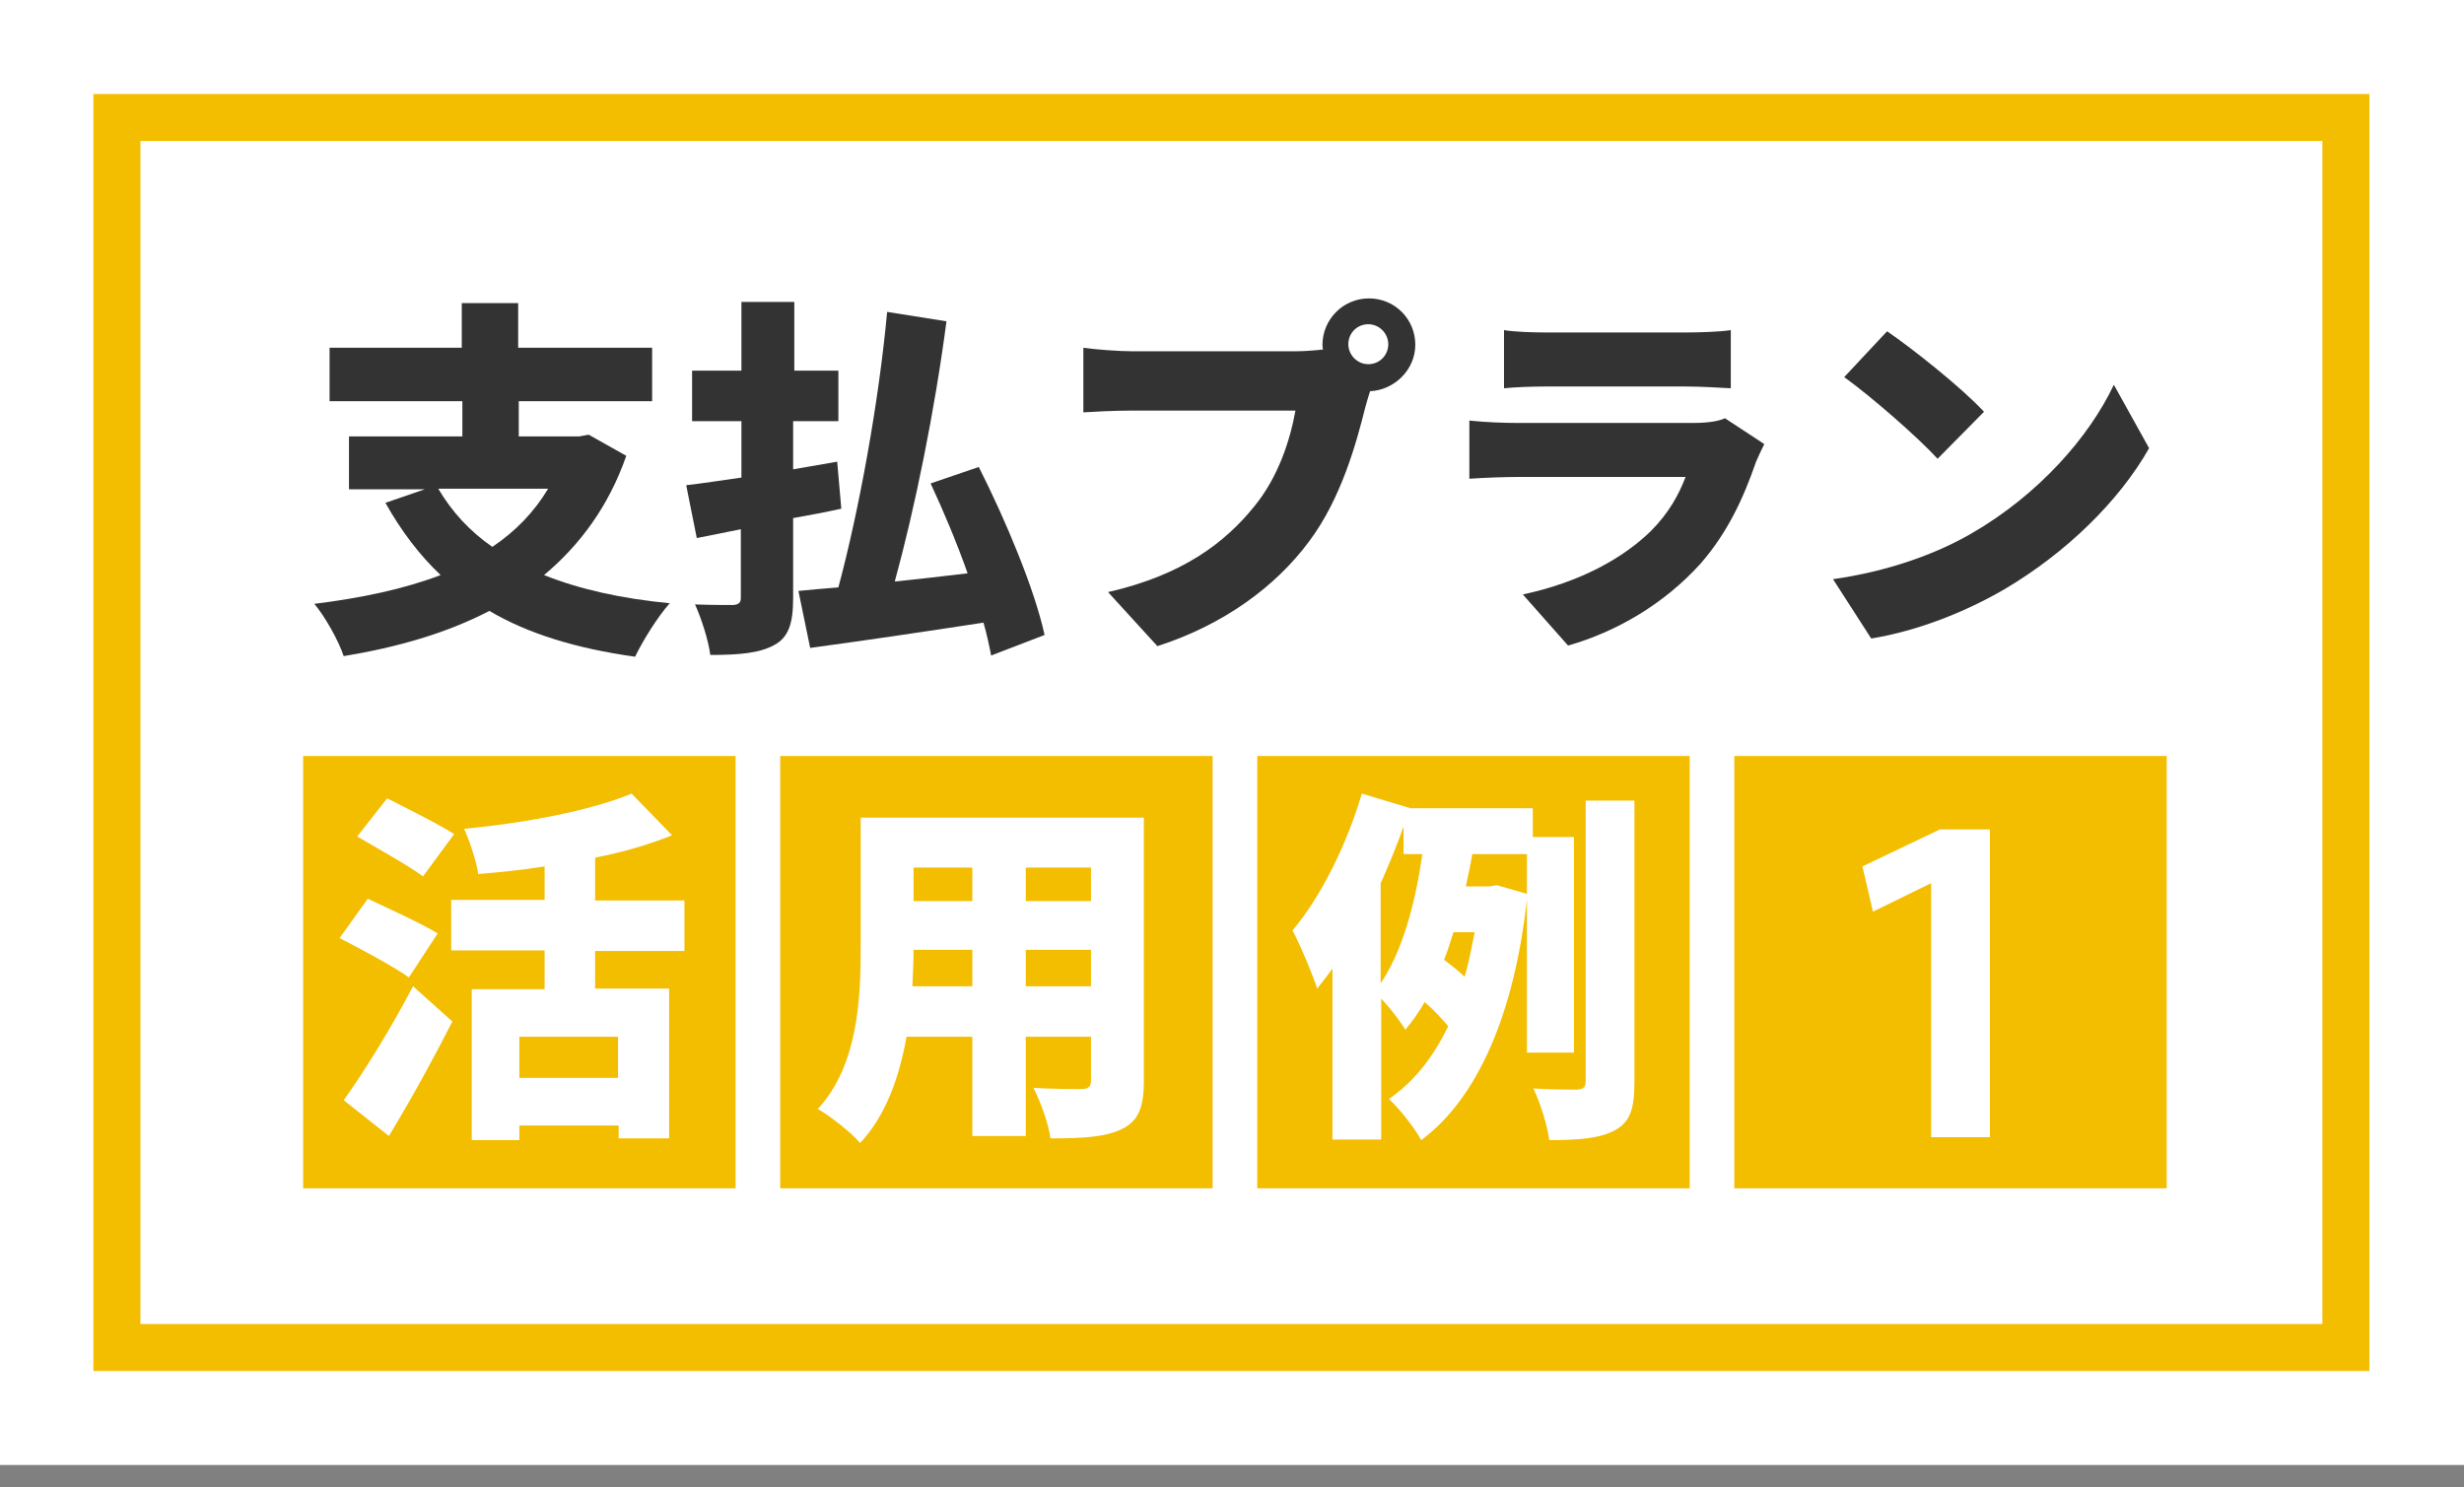
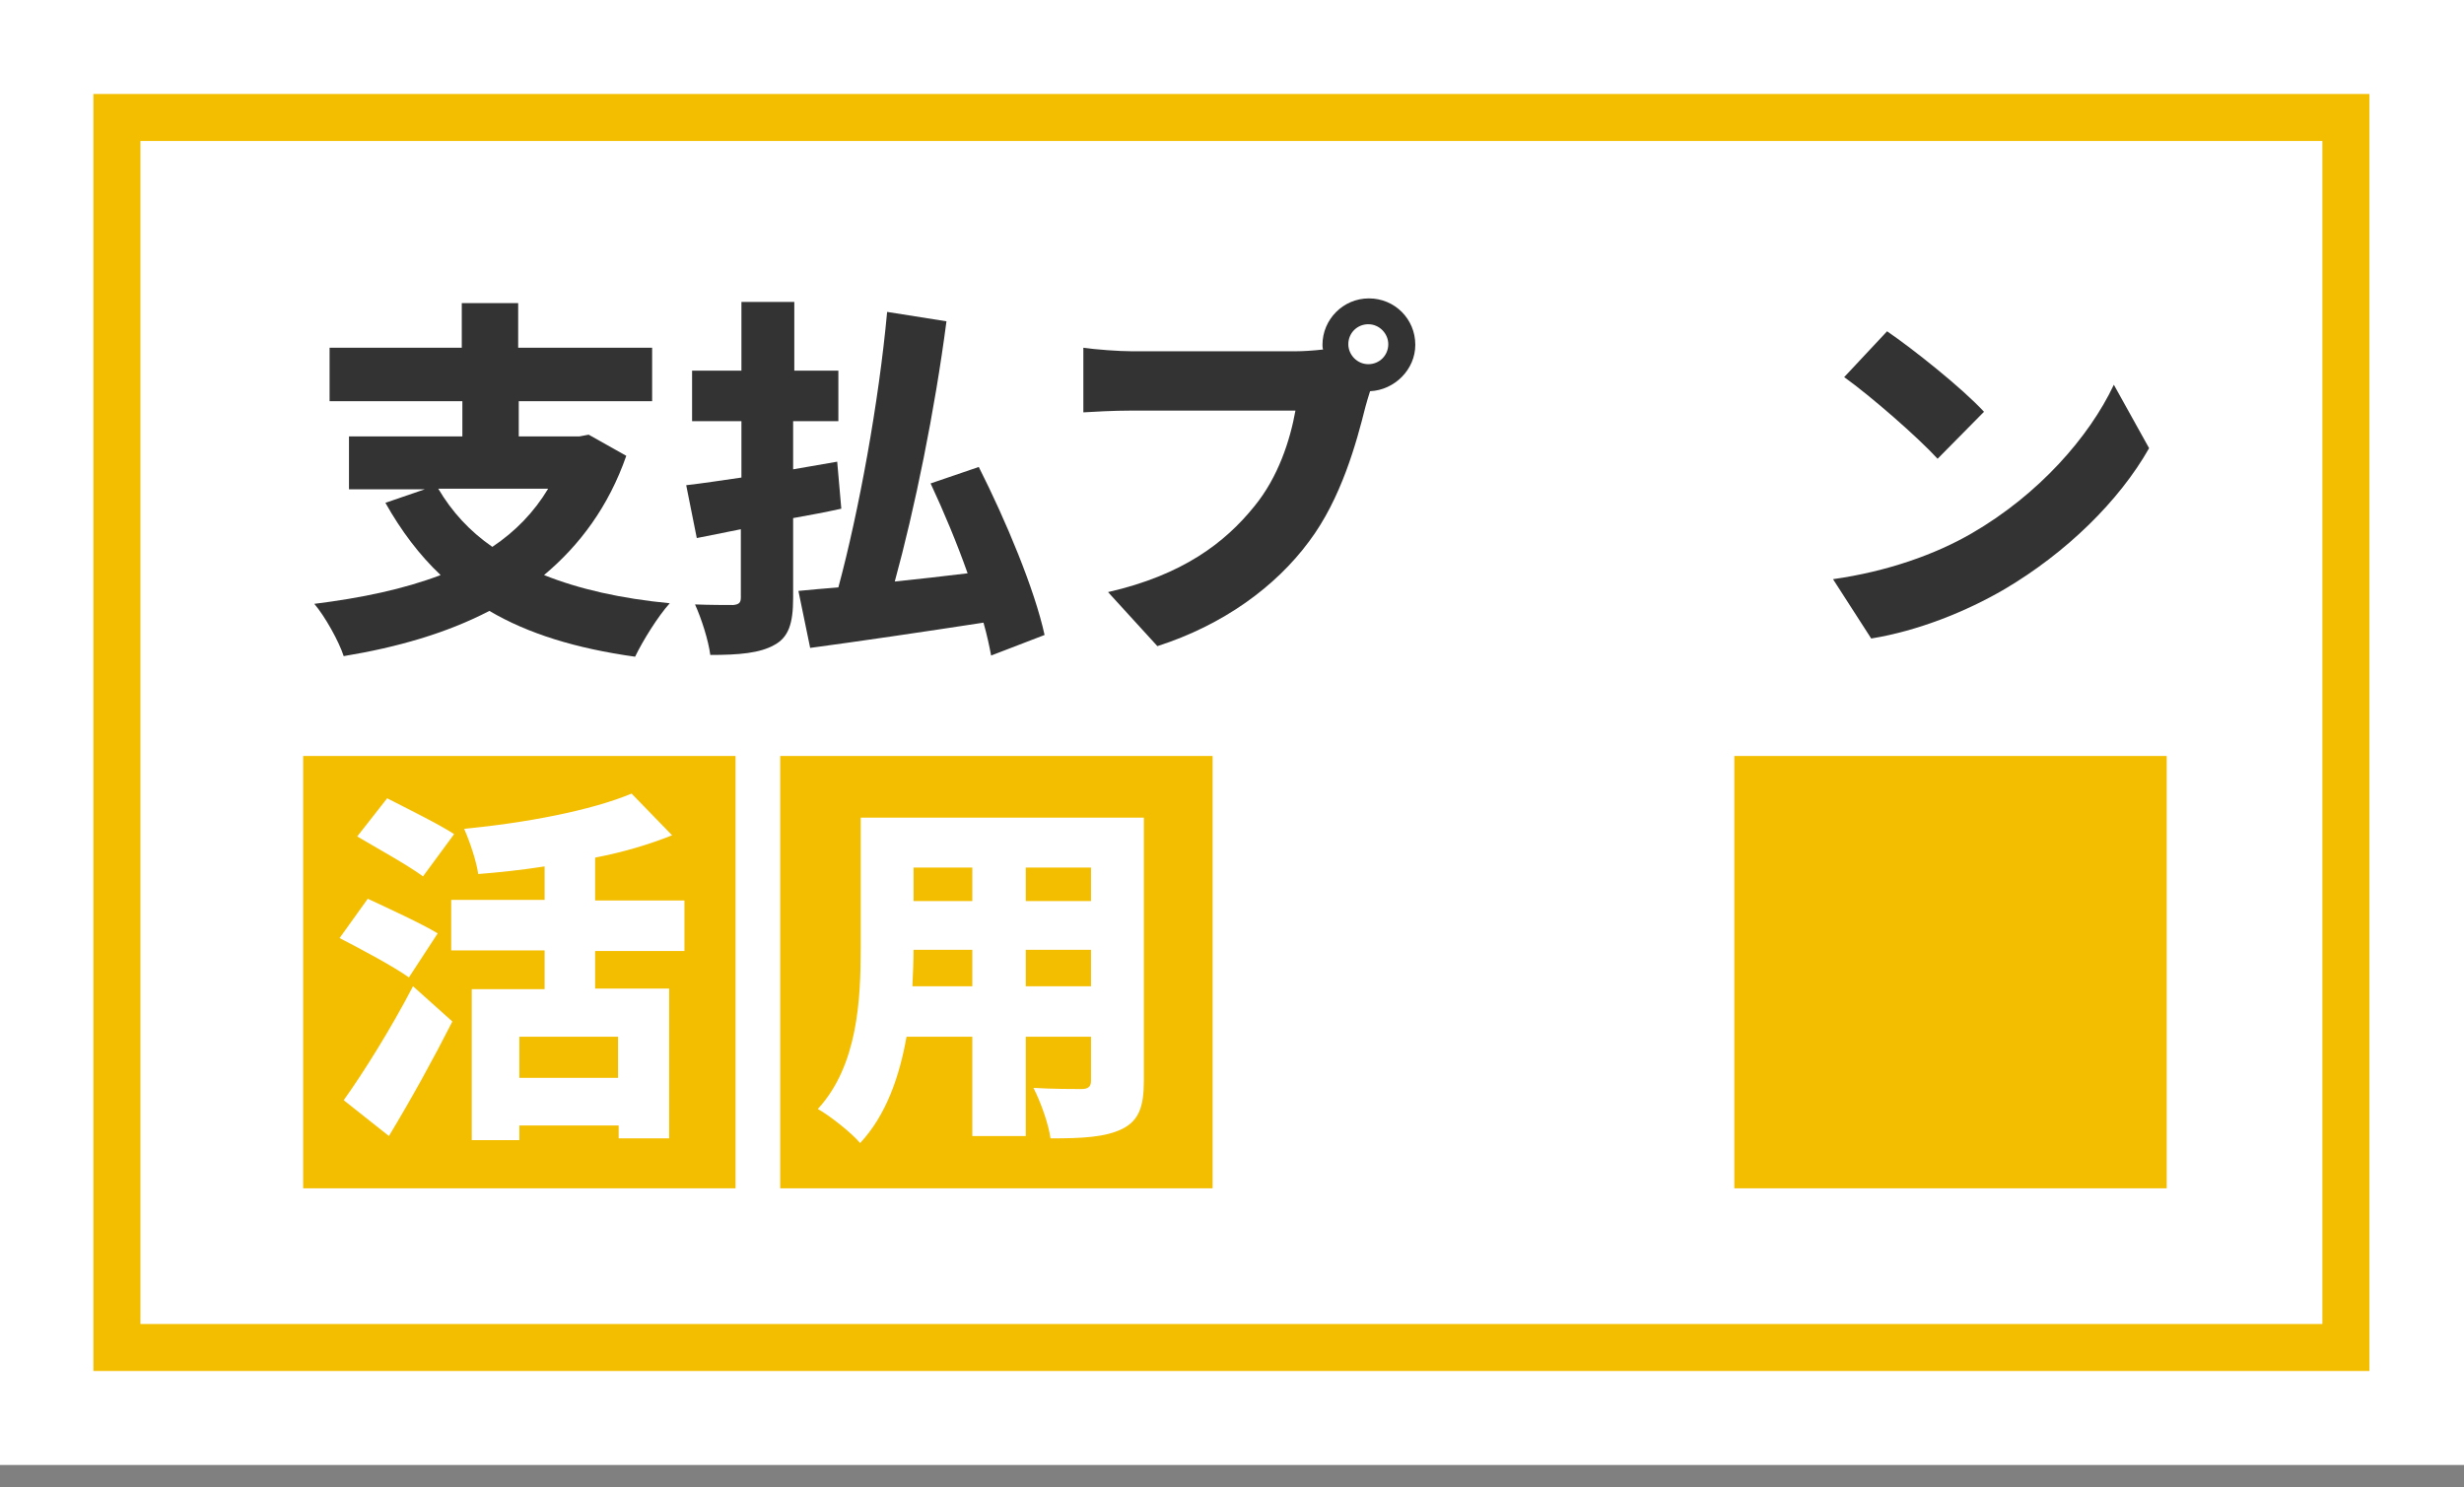
<svg xmlns="http://www.w3.org/2000/svg" version="1.1" x="0px" y="0px" viewBox="0 0 419.4 253.2" style="enable-background:new 0 0 419.4 253.2;" xml:space="preserve">
  <rect x="0" y="0" width="419.4" height="253.2" fill="#808080" stroke="none" />
  <style type="text/css">
	.st0{fill:#FFFFFF;}
	.st1{fill:#333333;}
	.st2{fill:#F3BD00;}
	.st3{fill:none;stroke:#F3BD00;stroke-width:8;stroke-miterlimit:10;}
</style>
  <g id="レイヤー_1">
    <rect class="st0" width="419.4" height="249.4" />
    <g>
      <path class="st1" d="M106.6,77.6c-3,8.6-7.9,15.2-14,20.3c6,2.4,13.1,4,21.4,4.8c-2,2.2-4.6,6.4-5.9,9.1    c-10-1.4-18.2-3.9-24.8-7.8c-7.3,3.8-15.7,6.2-24.8,7.7c-0.8-2.5-3.2-6.8-5-8.9c8-1,15.2-2.5,21.5-4.9c-3.6-3.4-6.7-7.5-9.4-12.3    l6.7-2.3H59.4v-9h19.3v-6H56.1v-9.1h22.5v-7.6h9.6v7.6H111v9.1H88.3v6h10.3l1.6-0.3L106.6,77.6z M74.6,83.2    c2.3,3.9,5.3,7.2,9.2,9.9c3.9-2.6,7.1-5.9,9.5-9.9H74.6z" />
      <path class="st1" d="M143.2,86.6c-2.7,0.6-5.4,1.1-8.2,1.6v13.6c0,4.4-0.8,6.7-3.2,8c-2.5,1.4-6,1.7-10.9,1.7    c-0.3-2.4-1.5-6.2-2.6-8.6c2.5,0.1,5.5,0.1,6.5,0.1c1-0.1,1.3-0.4,1.3-1.3V90.1l-7.5,1.5l-1.8-9c2.7-0.3,5.9-0.8,9.4-1.3v-9.6    h-8.4v-8.6h8.4V51.4h9v11.7h7.5v8.6H135v8.2l7.5-1.3L143.2,86.6z M168.7,111.6c-0.3-1.6-0.7-3.5-1.3-5.6    c-10.4,1.6-21.3,3.2-29.5,4.3l-2-9.7c2-0.2,4.3-0.4,6.8-0.6c3.5-13,6.9-31.6,8.3-46.9l10.1,1.6c-2,15.3-5.4,31.9-8.8,44.3    c4-0.4,8.2-0.9,12.4-1.4c-1.8-5.1-4.1-10.6-6.3-15.3l8.2-2.8c4.6,9.1,9.5,20.8,11.2,28.6L168.7,111.6z" />
      <path class="st1" d="M220.6,59.8c1.1,0,2.9-0.1,4.6-0.3c-0.1-0.3-0.1-0.6-0.1-0.8c0-4.3,3.5-7.9,7.9-7.9s7.9,3.5,7.9,7.9    c0,4.2-3.5,7.7-7.7,7.9c-0.3,1-0.6,1.9-0.8,2.7c-1.5,6-4.1,15.6-9.6,22.9c-5.7,7.7-14.6,14.2-25.8,17.8l-8.4-9.2    c12.7-2.9,19.9-8.4,24.9-14.6c4.1-5,6.1-11.3,7-16.3h-27.9c-3.1,0-6.6,0.2-8.2,0.3V59.2c2,0.3,6.1,0.6,8.2,0.6H220.6z M236.3,58.6    c0-1.8-1.5-3.4-3.4-3.4s-3.4,1.5-3.4,3.4c0,1.8,1.5,3.4,3.4,3.4S236.3,60.5,236.3,58.6z" />
-       <path class="st1" d="M300.3,75.6c-0.5,1-1.1,2.3-1.4,3c-2.1,6.1-4.8,12-9.4,17.3c-6.3,7-14.5,11.7-22.6,14l-7.7-8.7    c9.9-2.1,17.2-6.3,21.8-10.8c3.1-3.1,4.8-6.3,5.9-9.2h-28.8c-1.6,0-5.2,0.1-8,0.3v-9.9c2.9,0.3,5.9,0.4,8,0.4h30.2    c2.4,0,4.3-0.3,5.3-0.8L300.3,75.6z M256,56.2c1.8,0.3,4.9,0.4,7.1,0.4h24c2,0,5.6-0.1,7.5-0.4v9.9c-1.8-0.1-5.2-0.3-7.6-0.3    h-23.9c-2.2,0-5.2,0.1-7.1,0.3V56.2z" />
      <path class="st1" d="M335.6,90.8c11.4-6.6,20-16.4,24.2-25.3l6,10.8c-5.1,9-14.1,17.8-24.6,24c-6.5,3.8-14.7,7.1-22.7,8.4    l-6.5-10.1C321.2,97.3,329.4,94.4,335.6,90.8z M337.7,70.1l-7.9,8c-3.4-3.7-11.3-10.6-15.9-13.9l7.3-7.8    C325.6,59.4,333.9,66,337.7,70.1z" />
    </g>
    <rect x="51.6" y="128.7" class="st2" width="73.6" height="73.6" />
    <g>
      <path class="st0" d="M69.6,166.4c-2.5-1.8-8.1-4.8-11.8-6.7l4.8-6.7c3.4,1.6,9.1,4.2,11.9,5.9L69.6,166.4z M58.5,187.3    c3.3-4.6,8-12.1,11.8-19.4l6.7,6c-3.3,6.5-7,13.2-10.8,19.5L58.5,187.3z M72,149.2c-2.4-1.8-7.8-4.8-11.2-6.8l5.1-6.5    c3.3,1.7,8.8,4.4,11.4,6.1L72,149.2z M101.3,161.7v6.6h12.6v25.5h-8.6v-2.2H88.4v2.5h-8.1v-25.7h12.4v-6.6H76.8v-8.6h15.9v-5.7    c-3.8,0.6-7.6,1-11.3,1.3c-0.3-2.2-1.5-5.7-2.4-7.7c10.4-1,21.6-3.1,28.5-6l6.9,7.1c-4,1.6-8.4,2.9-13.1,3.8v7.3h15.2v8.6H101.3z     M105.2,176.5H88.4v7h16.8V176.5z" />
    </g>
    <polyline class="st2" points="206.4,128.7 206.4,202.3 132.8,202.3 132.8,128.7  " />
    <g>
      <path class="st0" d="M194.7,184c0,4.5-0.9,6.8-3.7,8.2c-2.9,1.4-6.7,1.6-12.2,1.6c-0.3-2.4-1.7-6.3-2.9-8.6c3,0.2,7.1,0.2,8.2,0.2    c1.1,0,1.6-0.4,1.6-1.4v-7.5h-11.1v16.9h-9.1v-16.9h-11.2c-1.2,6.8-3.5,13.4-7.9,18.1c-1.4-1.7-5.2-4.7-7.2-5.8    c6.8-7.4,7.3-18.6,7.3-27.4v-22.2h48.2V184z M165.5,167.9v-6.2h-10c0,1.9-0.1,4-0.2,6.2H165.5z M155.5,147.7v5.7h10v-5.7H155.5z     M185.7,147.7h-11.1v5.7h11.1V147.7z M185.7,167.9v-6.2h-11.1v6.2H185.7z" />
    </g>
-     <polyline class="st2" points="287.6,128.7 287.6,202.3 214,202.3 214,128.7  " />
    <g>
-       <path class="st0" d="M259.9,179.1v-33.7h-9.3c-0.3,1.8-0.7,3.7-1.1,5.5h3.9l1.4-0.2l5.2,1.5c-2.1,20.3-8.5,34.8-18.1,41.9    c-1.1-2.1-3.9-5.6-5.5-7c4.2-2.9,7.5-7,10.1-12.4c-1-1.2-2.5-2.8-4-4.1c-1,1.7-2.1,3.3-3.3,4.7c-0.9-1.5-2.6-3.7-4.1-5.3V194h-8.3    v-29.1c-0.9,1.2-1.7,2.3-2.6,3.4c-0.7-2.2-2.9-7.5-4.2-9.9c4.8-5.7,9.2-14.5,11.8-23.3l8.3,2.5h20.8v4.9h7v36.7H259.9z M235,167.4    c3.9-5.7,6-14.3,7.1-22h-3.2v-4.7c-1.1,3.2-2.5,6.5-3.9,9.7V167.4z M247.4,158.7c-0.5,1.6-1,3.2-1.6,4.7c1.2,0.9,2.5,1.9,3.5,2.9    c0.7-2.4,1.2-5,1.7-7.6H247.4z M278.2,136.3v47.9c0,4.5-0.7,6.8-3.3,8.2c-2.5,1.4-6.2,1.7-11.2,1.7c-0.3-2.4-1.5-6.3-2.7-8.8    c3.2,0.2,6.3,0.2,7.5,0.2c1-0.1,1.4-0.4,1.4-1.4v-47.8H278.2z" />
-     </g>
+       </g>
    <polyline class="st2" points="368.8,128.7 368.8,202.3 295.2,202.3 295.2,128.7  " />
    <g>
-       <path class="st0" d="M328.8,150.4h-0.2l-9.8,4.8l-1.8-7.7l13.2-6.3h8.5v52.4h-10V150.4z" />
-     </g>
+       </g>
  </g>
  <g id="レイヤー_2">
    <rect x="19.9" y="20" class="st3" width="379.4" height="209.4" />
    <g>
	</g>
    <g>
	</g>
    <g>
	</g>
    <g>
	</g>
    <g>
	</g>
    <g>
	</g>
  </g>
</svg>